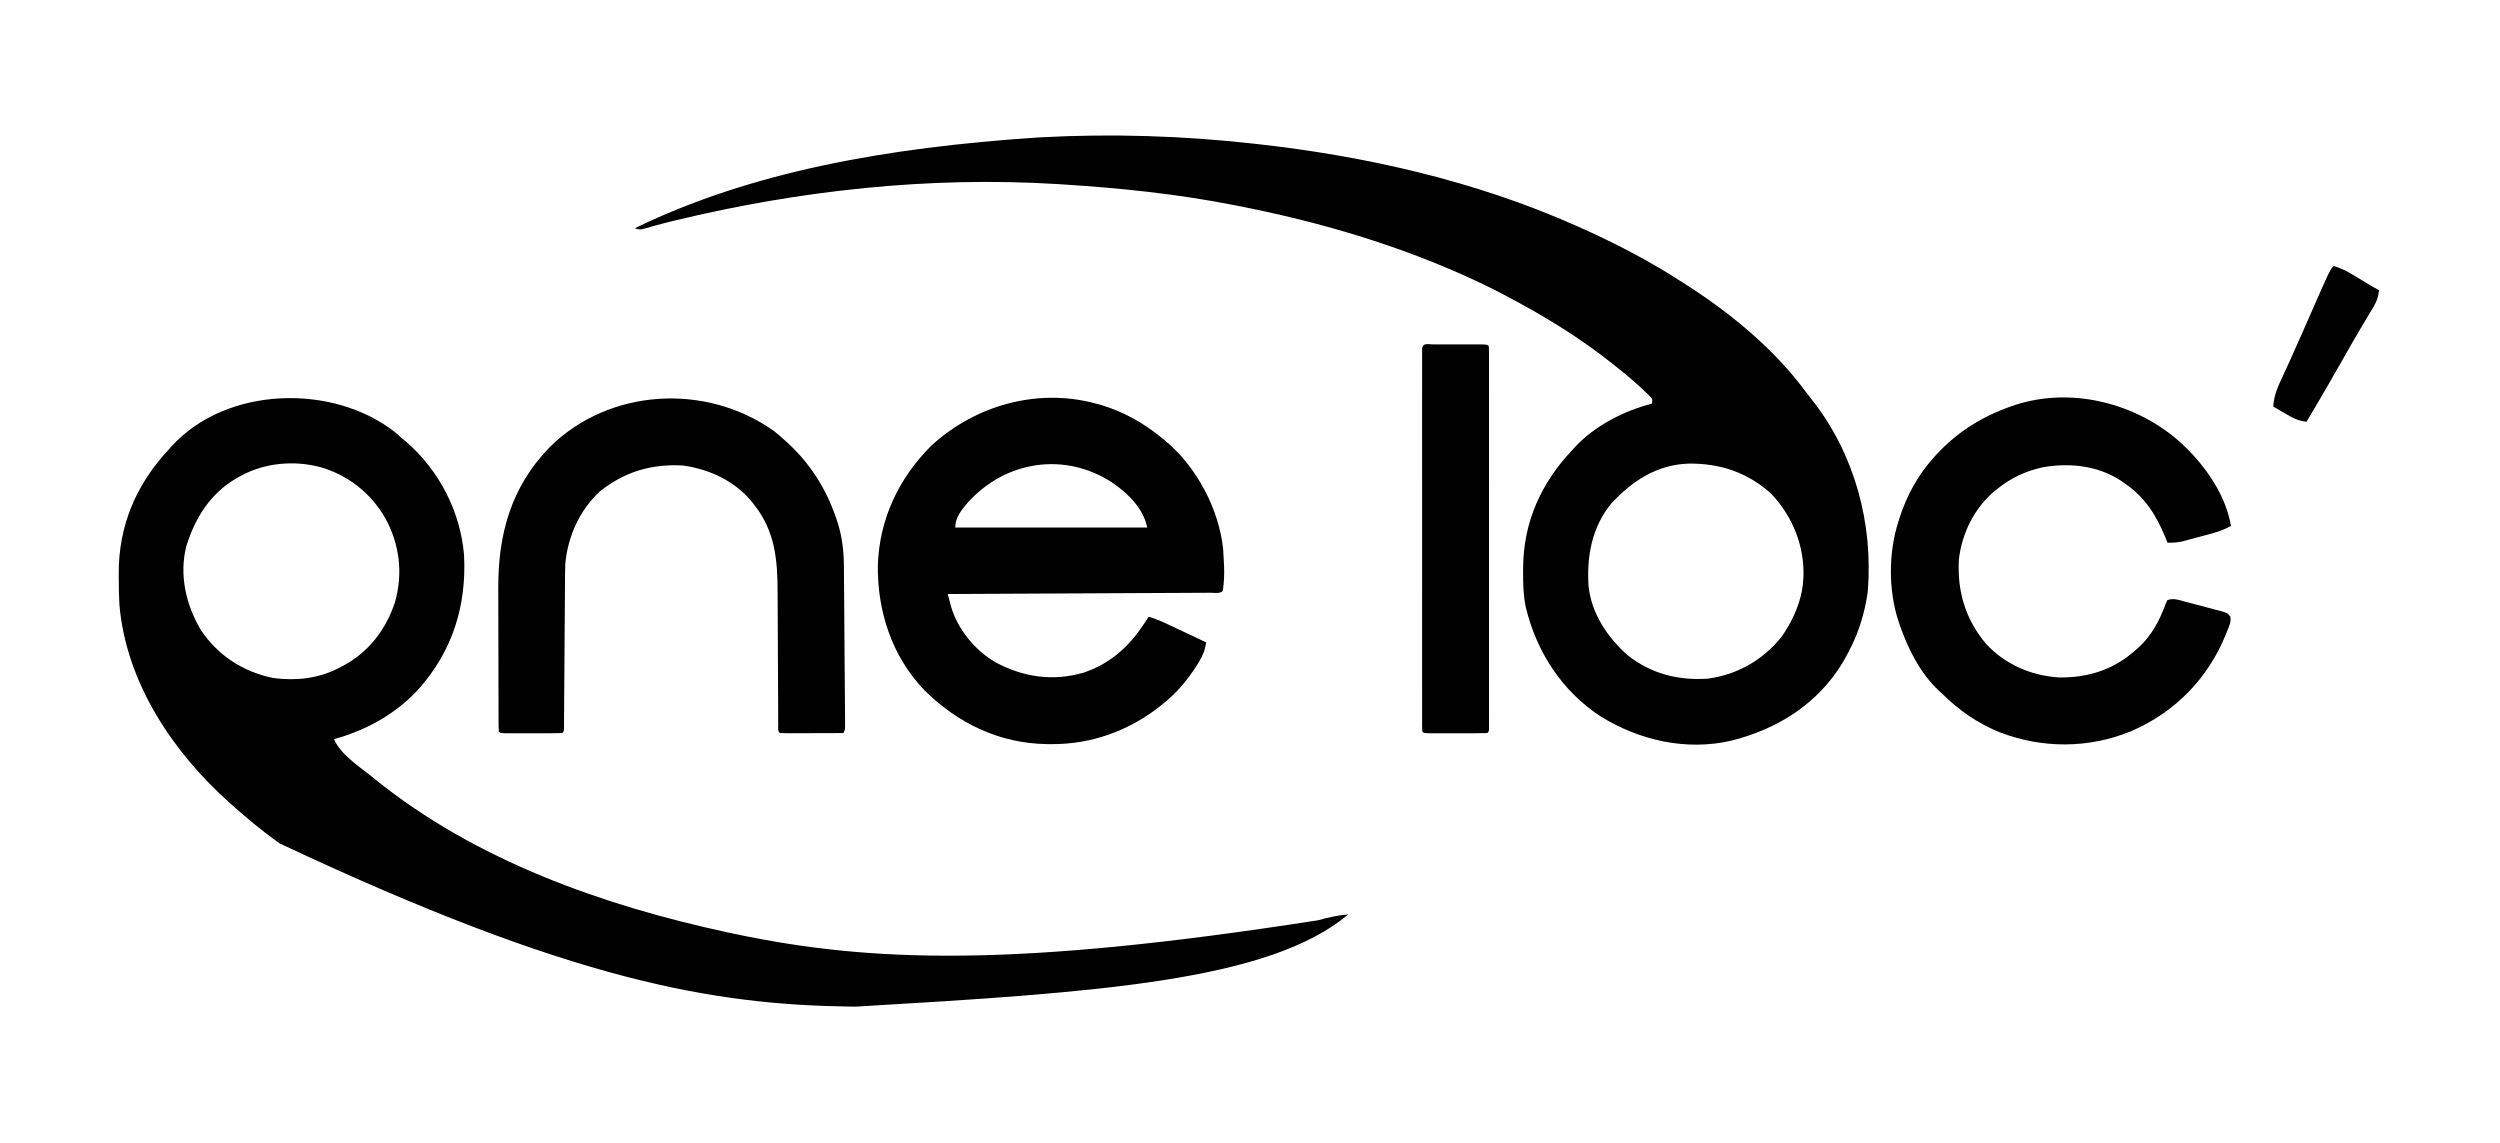
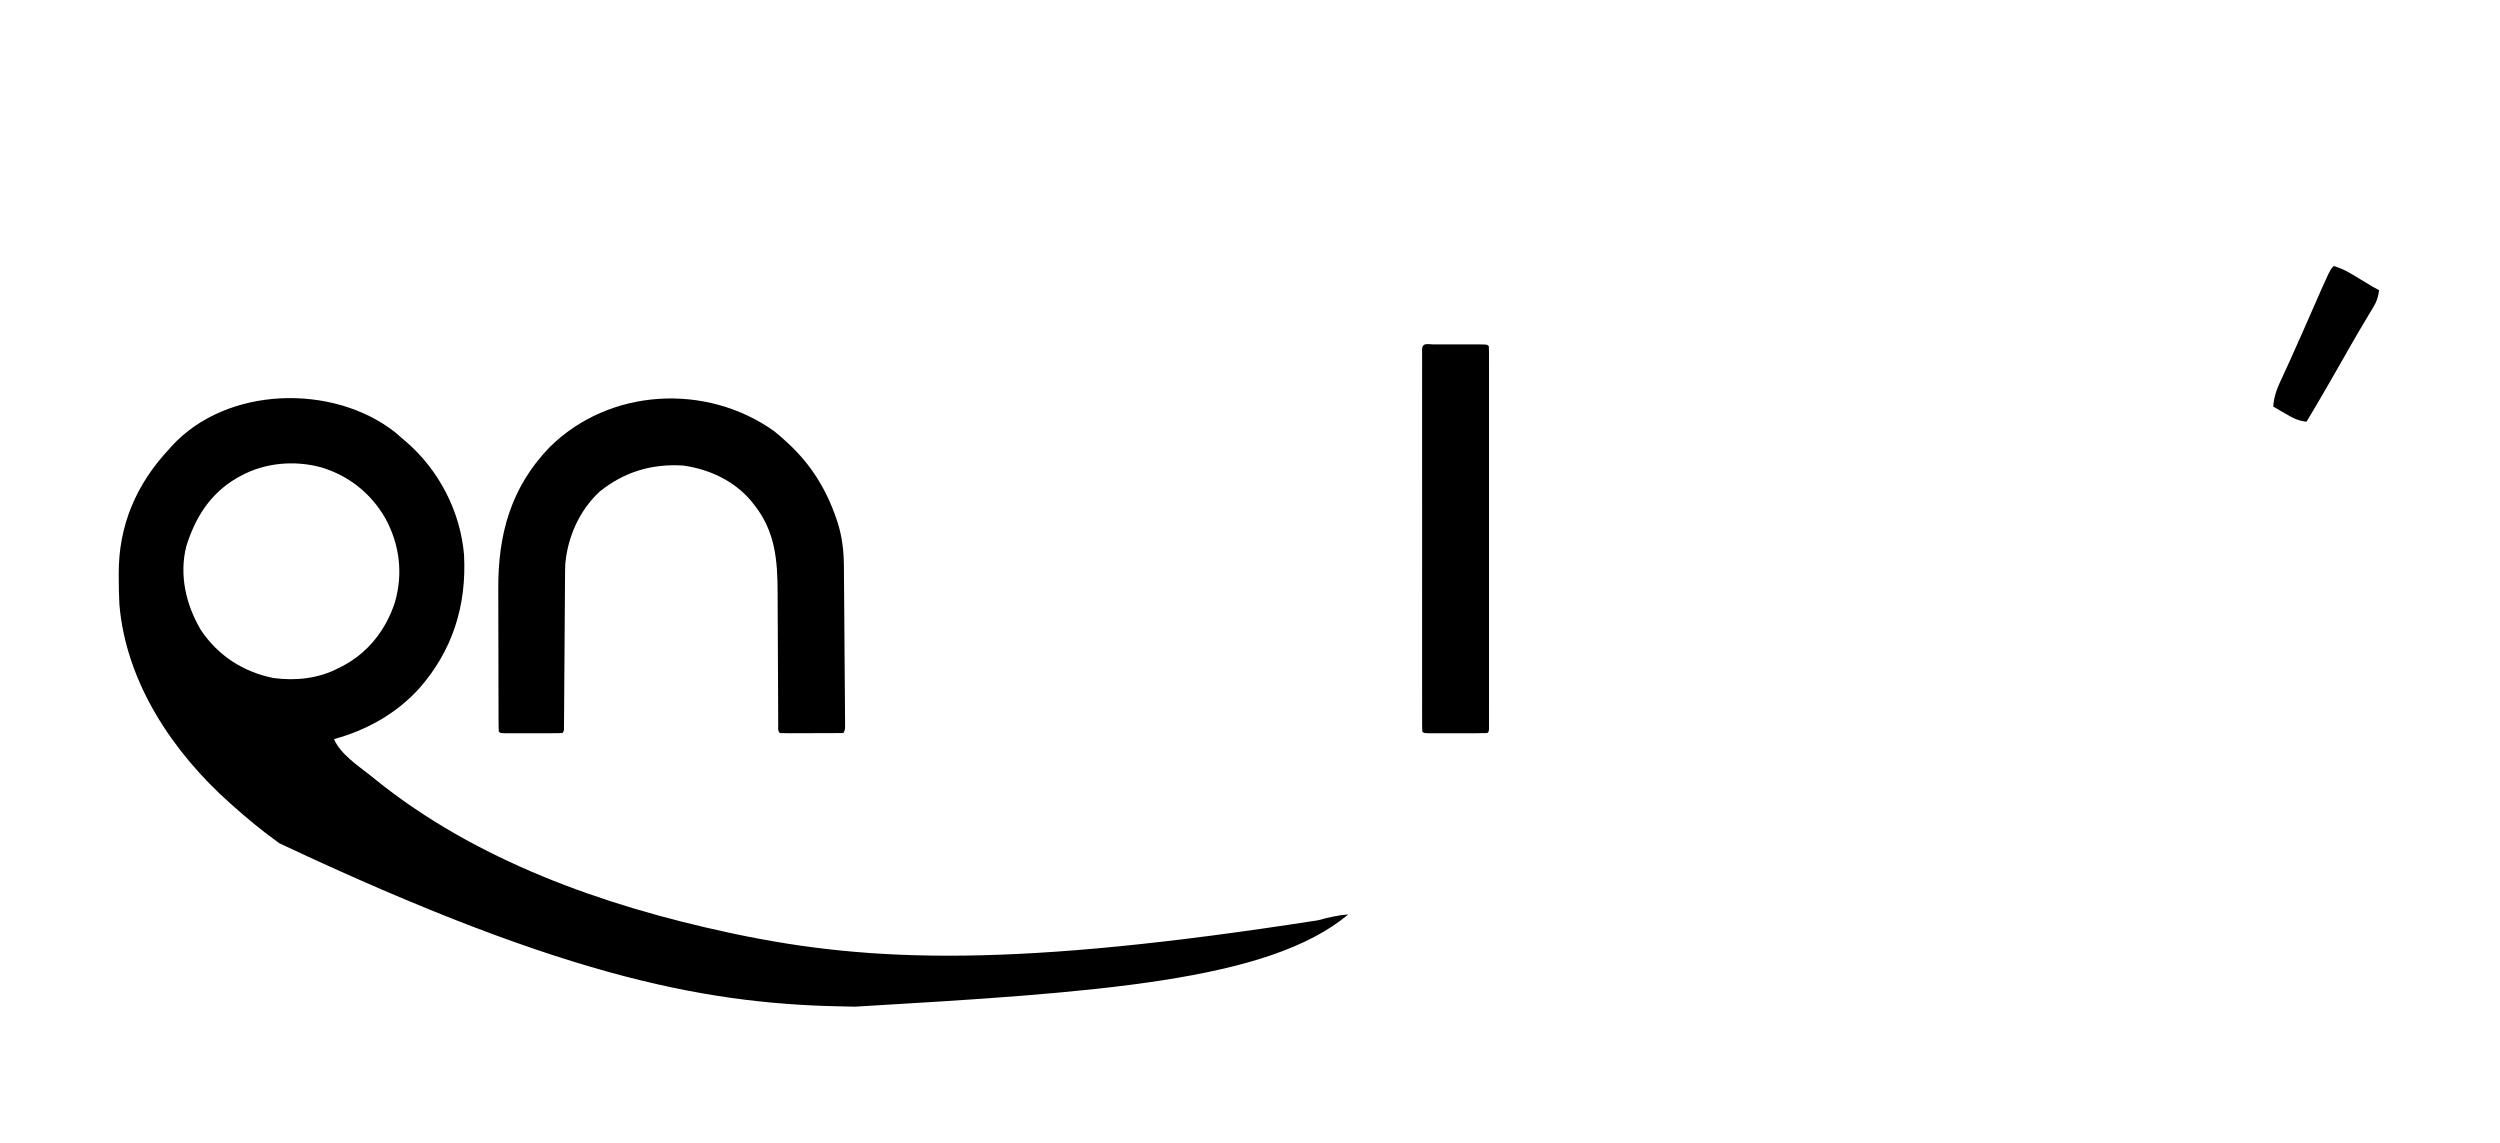
<svg xmlns="http://www.w3.org/2000/svg" version="1.1" width="1654" height="756">
  <path d="M0 0 C1.534 1.319 3.055 2.652 4.562 4 C5.769 5.011 5.769 5.011 7 6.043 C28.847 24.784 43.112 52.185 45.562 81 C47.371 114.602 37.97 144.683 15.438 170 C0.371 186.353 -19.093 197.166 -40.438 203 C-36.419 212.739 -24.451 220.692 -16.438 227 C-15.391 227.848 -14.345 228.697 -13.301 229.547 C53.322 283.361 137.689 313.196 220.562 331 C222.359 331.386 222.359 331.386 224.191 331.78 C315.535 351.08 410.95 353.963 610.414 322.882 C617.136 321.059 623.597 319.485 630.562 319 C577.977 363.155 464.529 370.6 304.562 380 C303.446 379.986 302.329 379.972 301.178 379.958 C210.819 378.69 117.713 363.384 -76.438 272 C-77.093 271.529 -77.748 271.058 -78.423 270.572 C-88.568 263.234 -98.116 255.354 -107.438 247 C-108.274 246.258 -108.274 246.258 -109.128 245.501 C-147.005 211.85 -178.051 165.611 -182.438 114 C-182.777 108.003 -182.851 102.005 -182.875 96 C-182.881 95.272 -182.888 94.544 -182.894 93.794 C-183.069 61.701 -171.282 34.249 -149.438 11 C-148.922 10.408 -148.406 9.817 -147.875 9.207 C-111.601 -30.563 -41.172 -32.381 0 0 Z M-102.438 29 C-103.295 29.469 -104.152 29.938 -105.035 30.422 C-122.48 40.727 -132.218 56.413 -138.184 75.371 C-143.014 94.592 -138.356 114.286 -128.438 131 C-117.018 147.904 -100.448 158.556 -80.562 162.582 C-65.834 164.552 -50.695 162.954 -37.438 156 C-36.713 155.642 -35.989 155.283 -35.242 154.914 C-17.991 145.958 -6.208 130.915 -0.18 112.562 C5.325 93.558 3.019 74.36 -6.438 57 C-15.926 40.422 -30.728 28.611 -49.068 23.161 C-66.778 18.403 -86.239 20.083 -102.438 29 Z " fill="#A0A0A0" transform="translate(261.438,286)" style="&#10;    fill: black;&#10;" />
-   <path d="M0 0 C1.096 0.121 1.096 0.121 2.214 0.244 C74.354 8.223 146.446 24.551 213 54 C213.635 54.281 214.269 54.561 214.923 54.85 C239.628 65.81 263.376 78.18 286 93 C287.622 94.042 287.622 94.042 289.277 95.105 C317.599 113.543 345.688 136.907 365.72 164.288 C367.247 166.331 368.841 168.317 370.43 170.312 C398.165 205.916 410.331 251.501 406.727 296.172 C406.312 299.508 405.734 302.719 405 306 C404.774 307.019 404.774 307.019 404.543 308.058 C401.905 319.561 397.8 329.74 392 340 C391.456 340.973 390.912 341.946 390.352 342.949 C373.785 370.628 347.233 387.274 316.445 395.02 C286.625 401.934 255.687 394.845 230 379 C204.3 362.16 187.504 336.21 180.405 306.509 C178.846 298.945 178.652 291.517 178.688 283.812 C178.696 281.887 178.696 281.887 178.705 279.923 C179.085 250.15 190.64 224.572 211 203 C211.675 202.248 212.351 201.497 213.047 200.723 C226.341 186.504 245.326 176.86 264 172 C264.323 168.861 264.323 168.861 261.98 166.617 C255.597 160.35 249.04 154.536 242 149 C240.93 148.14 239.861 147.279 238.793 146.418 C216.158 128.264 191.667 113.456 166 100 C165.281 99.62 164.561 99.241 163.82 98.85 C159.264 96.457 154.656 94.192 150 92 C149.096 91.574 148.193 91.149 147.262 90.71 C96.95 67.234 43.41 51.578 -11 41 C-11.669 40.869 -12.337 40.737 -13.026 40.602 C-50.334 33.286 -88.08 29.391 -126 27 C-127.671 26.892 -127.671 26.892 -129.375 26.782 C-214.286 21.572 -299.799 30.939 -382.312 50.852 C-383.044 51.028 -383.775 51.205 -384.529 51.386 C-388.152 52.271 -391.758 53.197 -395.352 54.198 C-396.041 54.389 -396.73 54.58 -397.44 54.777 C-399.315 55.302 -401.187 55.839 -403.059 56.376 C-406 57 -406 57 -409 56 C-332.109 18.617 -242.5 2.642 -143 -4 C-141.944 -4.059 -140.888 -4.119 -139.799 -4.18 C-93.289 -6.673 -46.283 -5.146 0 0 Z M237.141 237.984 C224.142 253.779 220.657 273.123 222 293 C223.988 311.009 234.589 326.85 247.918 338.574 C263.446 350.796 281.378 355.326 301 354 C320.498 351.3 337.468 341.617 349.723 326.262 C357.356 315.329 363.175 302.422 364 289 C364.053 288.215 364.106 287.43 364.16 286.621 C364.857 266.295 357.119 247.075 343.359 232.195 C327.74 217.662 308.916 211.358 287.801 211.73 C266.919 212.579 251.043 223.148 237.141 237.984 Z " fill="#9F9F9F" transform="translate(829,95)" style="&#10;    fill: black;&#10;" />
-   <path d="M0 0 C1.221 0.329 2.441 0.657 3.699 0.996 C18.647 5.51 31.973 13.105 44 23 C45.121 23.911 45.121 23.911 46.266 24.84 C66.757 42.085 81.563 69.915 84.265 96.615 C84.45 99.264 84.58 101.909 84.688 104.562 C84.758 105.884 84.758 105.884 84.83 107.232 C85.087 112.946 84.843 118.338 84 124 C82.096 125.904 78.601 125.155 76.008 125.158 C75.268 125.163 74.528 125.168 73.766 125.173 C71.268 125.189 68.77 125.197 66.271 125.205 C64.488 125.215 62.704 125.225 60.921 125.235 C56.064 125.262 51.207 125.283 46.349 125.303 C41.279 125.325 36.209 125.353 31.139 125.379 C21.53 125.429 11.922 125.474 2.314 125.517 C-8.622 125.567 -19.558 125.622 -30.493 125.677 C-52.996 125.791 -75.498 125.898 -98 126 C-97.53 127.764 -97.057 129.528 -96.583 131.291 C-96.32 132.273 -96.057 133.255 -95.786 134.267 C-91.458 149.323 -79.685 163.595 -66.125 171.301 C-47.714 181.112 -28.216 183.89 -8 178 C8.85 172.247 21.151 161.705 31 147 C31.684 145.995 31.684 145.995 32.383 144.969 C33.269 143.655 34.138 142.329 35 141 C39.716 142.462 44.134 144.362 48.586 146.477 C49.288 146.807 49.99 147.137 50.713 147.477 C52.935 148.523 55.155 149.574 57.375 150.625 C58.889 151.339 60.403 152.052 61.918 152.766 C65.614 154.507 69.307 156.252 73 158 C72.284 163.05 70.782 166.748 68.125 171.062 C67.532 172.036 67.532 172.036 66.926 173.029 C60.749 182.879 53.172 191.815 44 199 C43.402 199.485 42.804 199.969 42.188 200.469 C21.607 216.59 -3.047 225.456 -29.188 225.312 C-30.276 225.307 -31.365 225.301 -32.486 225.295 C-63.886 224.827 -91.418 211.539 -113.582 189.48 C-134.856 167.282 -144.657 137.27 -144.211 106.918 C-143.232 76.491 -130.408 49.442 -109 28 C-79.937 1.185 -38.632 -10.521 0 0 Z M-84.668 65.432 C-88.903 70.418 -93 75.329 -93 82 C-51.09 82 -9.18 82 34 82 C31.47 69.349 21.299 59.466 10.964 52.354 C-20.453 31.725 -59.707 37.755 -84.668 65.432 Z " fill="#FBFBFB" transform="translate(725,267)" style="&#10;    fill: black;&#10;" />
-   <path d="M0 0 C17.427 14.349 34.131 36.166 37.908 59.135 C33.668 61.403 29.611 62.93 24.971 64.178 C24.328 64.352 23.684 64.525 23.022 64.704 C21.671 65.066 20.32 65.424 18.968 65.78 C16.911 66.322 14.859 66.88 12.807 67.438 C11.487 67.79 10.166 68.141 8.846 68.491 C7.658 68.807 6.471 69.123 5.248 69.449 C2.027 70.111 -0.816 70.267 -4.092 70.135 C-4.553 68.987 -5.015 67.838 -5.49 66.655 C-11.613 51.886 -18.718 40.429 -32.092 31.135 C-32.735 30.668 -33.378 30.2 -34.041 29.718 C-49.456 19.214 -68.715 17.087 -86.717 20.323 C-97.895 22.814 -107.109 27.044 -116.092 34.135 C-116.876 34.754 -117.659 35.373 -118.467 36.01 C-131.895 47.261 -140.02 63.862 -142.092 81.135 C-143.262 102.408 -137.83 120.753 -124.092 137.135 C-111.481 150.731 -94.277 158.177 -75.873 159.339 C-56.641 159.613 -39.467 154.152 -25.092 141.135 C-24.084 140.265 -24.084 140.265 -23.057 139.378 C-14.469 131.468 -9.138 121.27 -5.197 110.401 C-4.832 109.653 -4.468 108.906 -4.092 108.135 C0.024 106.763 3.169 107.996 7.225 109.085 C8.037 109.299 8.849 109.512 9.686 109.733 C11.403 110.188 13.118 110.648 14.833 111.113 C17.46 111.82 20.092 112.501 22.727 113.18 C24.393 113.626 26.059 114.073 27.725 114.522 C28.514 114.723 29.304 114.925 30.117 115.132 C35.499 116.628 35.499 116.628 37.476 119.082 C38.205 122.548 36.706 125.47 35.408 128.635 C35.126 129.347 34.844 130.058 34.554 130.791 C22.84 159.839 1.125 182.09 -27.51 194.639 C-55.73 206.426 -86.859 206.544 -115.342 195.51 C-129.96 189.49 -141.902 181.208 -153.092 170.135 C-153.818 169.47 -154.543 168.805 -155.291 168.12 C-167.933 156.298 -175.953 140.074 -181.467 123.885 C-181.706 123.19 -181.944 122.494 -182.19 121.777 C-188.797 101.273 -188.662 76.621 -182.092 56.135 C-181.778 55.127 -181.778 55.127 -181.458 54.098 C-176.603 38.869 -168.941 24.917 -158.092 13.135 C-157.612 12.614 -157.133 12.092 -156.639 11.554 C-142.686 -3.461 -126.263 -13.606 -106.904 -20.24 C-106.217 -20.478 -105.53 -20.717 -104.822 -20.963 C-69.051 -32.543 -28.818 -23.112 0 0 Z " fill="#FBFBFB" transform="translate(1438.092,288.865)" style="&#10;    fill: black;&#10;" />
  <path d="M0 0 C2.785 2.195 5.411 4.481 8.02 6.883 C8.802 7.602 8.802 7.602 9.601 8.336 C24.648 22.319 34.817 38.769 41.395 58.195 C41.633 58.899 41.872 59.603 42.118 60.329 C45.273 70.166 46.319 79.819 46.354 90.115 C46.366 91.284 46.378 92.453 46.39 93.657 C46.425 97.484 46.447 101.31 46.469 105.137 C46.49 107.807 46.512 110.477 46.535 113.146 C46.58 118.722 46.619 124.297 46.653 129.872 C46.692 136.319 46.741 142.766 46.796 149.213 C46.849 155.428 46.896 161.644 46.94 167.86 C46.959 170.501 46.98 173.143 47.001 175.784 C47.03 179.461 47.053 183.138 47.073 186.815 C47.088 188.461 47.088 188.461 47.103 190.141 C47.109 191.636 47.109 191.636 47.115 193.161 C47.121 194.029 47.127 194.898 47.133 195.793 C47.02 197.883 47.02 197.883 46.02 199.883 C40.056 199.907 34.093 199.926 28.13 199.938 C26.1 199.943 24.07 199.95 22.039 199.958 C19.128 199.97 16.216 199.976 13.305 199.98 C11.934 199.988 11.934 199.988 10.536 199.996 C8.364 199.996 6.191 199.945 4.02 199.883 C2.441 198.305 2.888 196.72 2.882 194.529 C2.876 193.589 2.871 192.648 2.865 191.679 C2.864 190.639 2.863 189.599 2.862 188.527 C2.857 187.437 2.852 186.347 2.846 185.225 C2.836 182.847 2.827 180.47 2.82 178.093 C2.809 174.321 2.789 170.549 2.767 166.777 C2.706 156.048 2.651 145.319 2.618 134.59 C2.598 128.034 2.562 121.477 2.517 114.921 C2.503 112.429 2.495 109.937 2.491 107.445 C2.461 85.657 1.04 66.642 -12.98 48.883 C-13.599 48.099 -14.218 47.315 -14.855 46.508 C-26.244 32.915 -42.622 25.344 -59.98 22.883 C-80.78 21.618 -98.736 26.953 -115.043 39.945 C-128.5 52.267 -136.348 69.893 -137.98 87.883 C-138.133 91.577 -138.155 95.268 -138.17 98.965 C-138.178 100.047 -138.187 101.129 -138.195 102.244 C-138.212 104.581 -138.228 106.918 -138.241 109.255 C-138.262 112.948 -138.289 116.641 -138.318 120.335 C-138.382 128.83 -138.438 137.326 -138.493 145.822 C-138.548 154.251 -138.607 162.679 -138.672 171.107 C-138.699 174.755 -138.72 178.403 -138.74 182.051 C-138.757 184.27 -138.774 186.488 -138.791 188.707 C-138.795 189.729 -138.799 190.75 -138.804 191.803 C-138.816 193.189 -138.816 193.189 -138.829 194.602 C-138.834 195.41 -138.839 196.217 -138.845 197.049 C-138.98 198.883 -138.98 198.883 -139.98 199.883 C-142.999 199.984 -145.993 200.023 -149.012 200.016 C-149.918 200.017 -150.824 200.018 -151.758 200.019 C-153.678 200.019 -155.598 200.017 -157.518 200.013 C-160.468 200.008 -163.417 200.013 -166.367 200.02 C-168.228 200.019 -170.089 200.018 -171.949 200.016 C-173.282 200.019 -173.282 200.019 -174.642 200.022 C-180.866 199.998 -180.866 199.998 -181.98 198.883 C-182.083 197.39 -182.116 195.893 -182.121 194.397 C-182.127 193.428 -182.132 192.458 -182.138 191.459 C-182.139 190.386 -182.14 189.313 -182.142 188.207 C-182.147 187.083 -182.152 185.96 -182.157 184.802 C-182.171 181.058 -182.178 177.314 -182.184 173.57 C-182.189 170.967 -182.195 168.363 -182.201 165.76 C-182.21 160.983 -182.216 156.207 -182.219 151.43 C-182.224 144.437 -182.241 137.444 -182.27 130.451 C-182.295 124.372 -182.302 118.293 -182.304 112.214 C-182.307 109.644 -182.315 107.073 -182.328 104.503 C-182.501 68.308 -173.946 37.236 -148.355 10.758 C-108.921 -28.368 -44.808 -31.829 0 0 Z " fill="#FCFCFC" transform="translate(511.98,285.117)" style="fill: black;" />
  <path d="M0 0 C1.366 0.003 1.366 0.003 2.759 0.006 C3.687 0.005 4.616 0.004 5.572 0.003 C7.539 0.003 9.507 0.004 11.474 0.009 C14.496 0.014 17.518 0.009 20.54 0.002 C22.446 0.003 24.353 0.004 26.259 0.006 C27.169 0.004 28.08 0.002 29.018 0 C35.394 0.024 35.394 0.024 36.509 1.139 C36.606 2.504 36.634 3.873 36.635 5.242 C36.637 6.131 36.64 7.021 36.643 7.938 C36.64 8.926 36.638 9.915 36.636 10.933 C36.637 11.975 36.639 13.016 36.64 14.089 C36.645 17.608 36.641 21.126 36.638 24.645 C36.64 27.156 36.641 29.666 36.643 32.177 C36.648 38.306 36.647 44.435 36.644 50.564 C36.642 55.543 36.642 60.522 36.643 65.501 C36.643 66.209 36.643 66.916 36.643 67.645 C36.643 69.081 36.644 70.518 36.644 71.954 C36.647 85.442 36.644 98.929 36.638 112.416 C36.634 124.001 36.635 135.586 36.639 147.171 C36.645 160.608 36.647 174.045 36.644 187.482 C36.643 188.914 36.643 190.345 36.643 191.777 C36.642 192.833 36.642 192.833 36.642 193.911 C36.641 198.887 36.643 203.863 36.645 208.839 C36.648 215.53 36.646 222.221 36.64 228.912 C36.639 231.375 36.639 233.839 36.641 236.302 C36.644 239.65 36.641 242.997 36.636 246.345 C36.638 247.333 36.64 248.322 36.643 249.34 C36.639 250.675 36.639 250.675 36.635 252.036 C36.634 252.81 36.634 253.584 36.634 254.381 C36.509 256.139 36.509 256.139 35.509 257.139 C32.418 257.24 29.35 257.279 26.259 257.272 C25.33 257.273 24.402 257.274 23.445 257.275 C21.478 257.275 19.511 257.273 17.544 257.269 C14.522 257.264 11.5 257.269 8.478 257.276 C6.571 257.275 4.665 257.274 2.759 257.272 C1.393 257.275 1.393 257.275 0 257.278 C-6.376 257.254 -6.376 257.254 -7.491 256.139 C-7.589 254.774 -7.617 253.404 -7.617 252.036 C-7.62 251.147 -7.622 250.257 -7.625 249.34 C-7.623 248.352 -7.62 247.363 -7.618 246.345 C-7.62 245.303 -7.621 244.262 -7.623 243.189 C-7.627 239.67 -7.624 236.152 -7.621 232.633 C-7.622 230.122 -7.624 227.611 -7.626 225.101 C-7.63 218.972 -7.629 212.843 -7.627 206.714 C-7.624 201.735 -7.624 196.756 -7.625 191.777 C-7.625 191.069 -7.625 190.362 -7.625 189.633 C-7.626 188.197 -7.626 186.76 -7.626 185.323 C-7.629 171.836 -7.626 158.349 -7.621 144.862 C-7.616 133.277 -7.617 121.692 -7.622 110.107 C-7.627 96.67 -7.629 83.233 -7.626 69.796 C-7.626 68.364 -7.625 66.933 -7.625 65.501 C-7.625 64.797 -7.625 64.092 -7.625 63.367 C-7.624 58.391 -7.625 53.415 -7.628 48.439 C-7.631 41.748 -7.628 35.057 -7.623 28.366 C-7.621 25.903 -7.622 23.439 -7.624 20.975 C-7.627 17.628 -7.623 14.281 -7.618 10.933 C-7.62 9.945 -7.623 8.956 -7.625 7.938 C-7.622 7.048 -7.62 6.158 -7.617 5.242 C-7.617 4.468 -7.617 3.694 -7.617 2.897 C-7.312 -1.37 -3.402 0.013 0 0 Z " fill="#F8F8F8" transform="translate(948.491,227.861)" style="fill: black;" />
  <path d="M0 0 C4.124 1.256 7.637 2.784 11.328 5.004 C12.292 5.579 13.257 6.155 14.25 6.748 C15.24 7.347 16.23 7.946 17.25 8.562 C19.234 9.752 21.218 10.941 23.203 12.129 C24.076 12.656 24.949 13.182 25.849 13.725 C27.206 14.529 28.589 15.294 30 16 C29.473 20.209 28.588 23.224 26.402 26.852 C25.856 27.771 25.311 28.69 24.748 29.637 C24.151 30.623 23.553 31.609 22.938 32.625 C21.654 34.783 20.371 36.942 19.09 39.102 C18.418 40.23 17.746 41.358 17.054 42.521 C13.972 47.722 10.989 52.981 8.002 58.237 C-0.524 73.238 -9.104 88.215 -18 103 C-23.651 102.51 -27.597 100.258 -32.375 97.438 C-33.479 96.8 -33.479 96.8 -34.605 96.15 C-36.408 95.108 -38.205 94.055 -40 93 C-39.615 85.413 -36.818 79.509 -33.625 72.688 C-32.756 70.799 -31.891 68.908 -31.027 67.017 C-30.397 65.64 -29.767 64.263 -29.135 62.887 C-26.407 56.934 -23.756 50.948 -21.121 44.953 C-20.703 44.003 -20.285 43.052 -19.855 42.073 C-18.179 38.259 -16.504 34.445 -14.833 30.63 C-2.506 2.506 -2.506 2.506 0 0 Z " fill="#F8F8F8" transform="translate(1544,176)" style="&#10;    fill: black;&#10;" />
</svg>